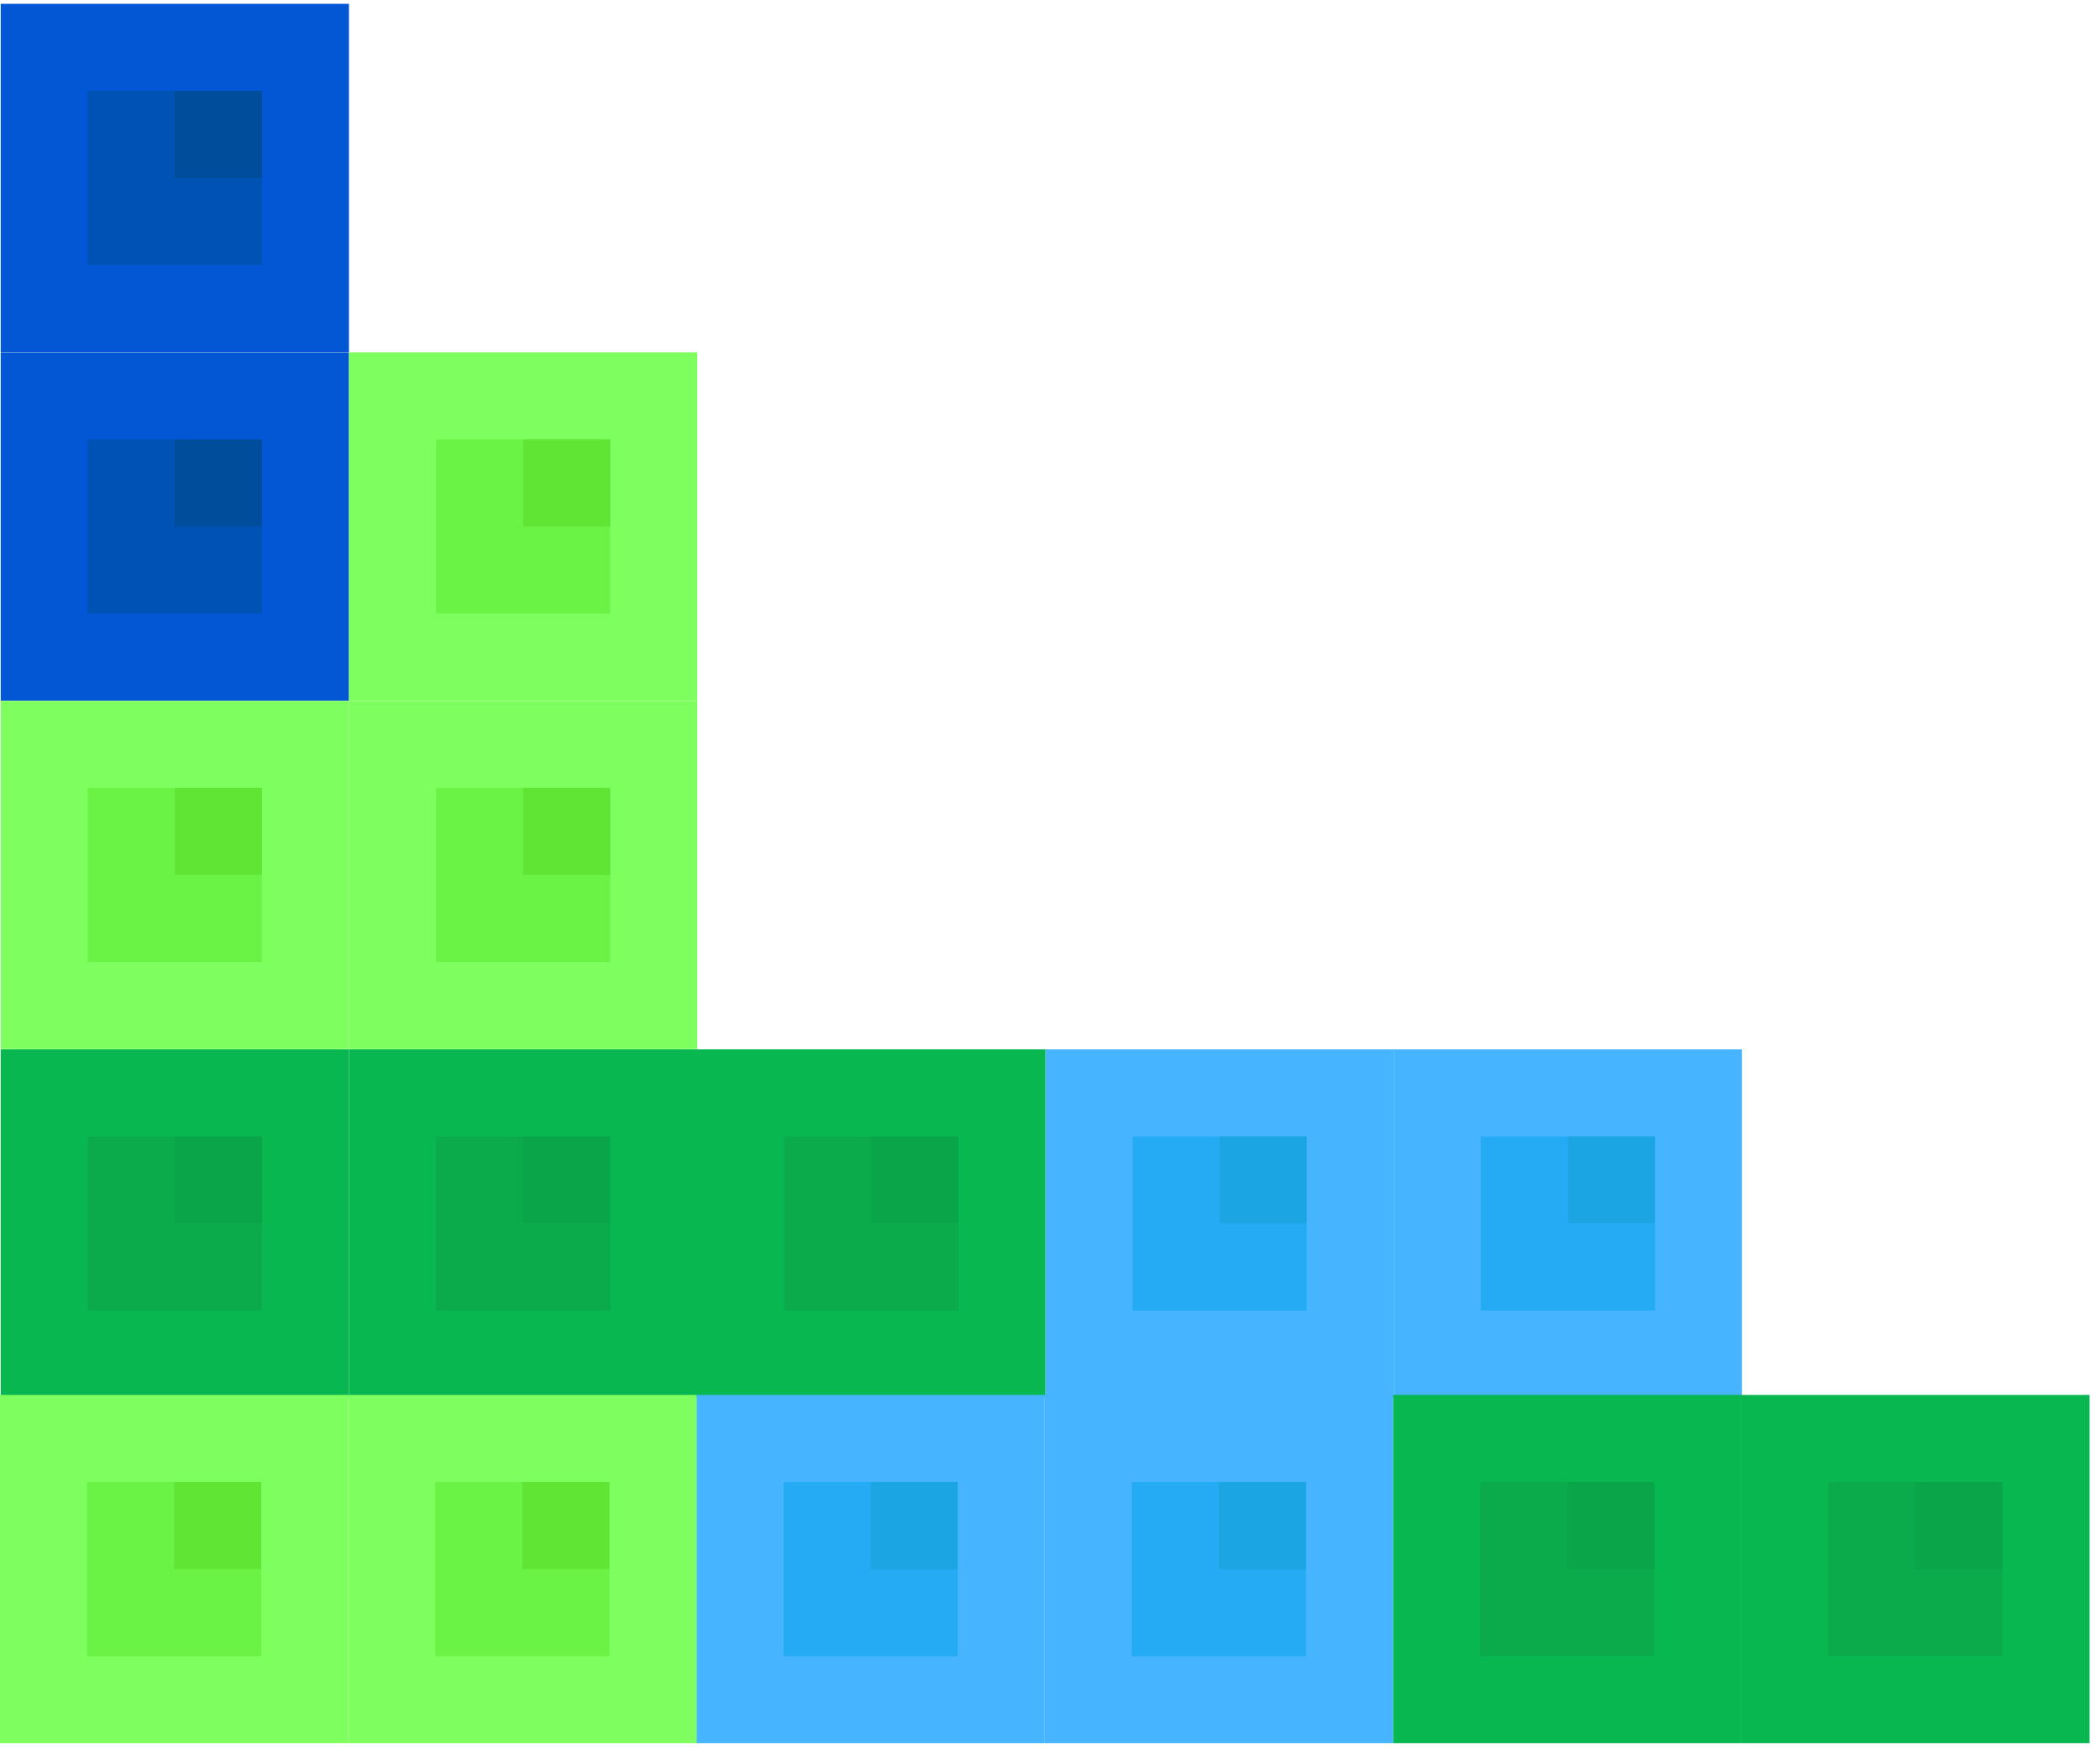
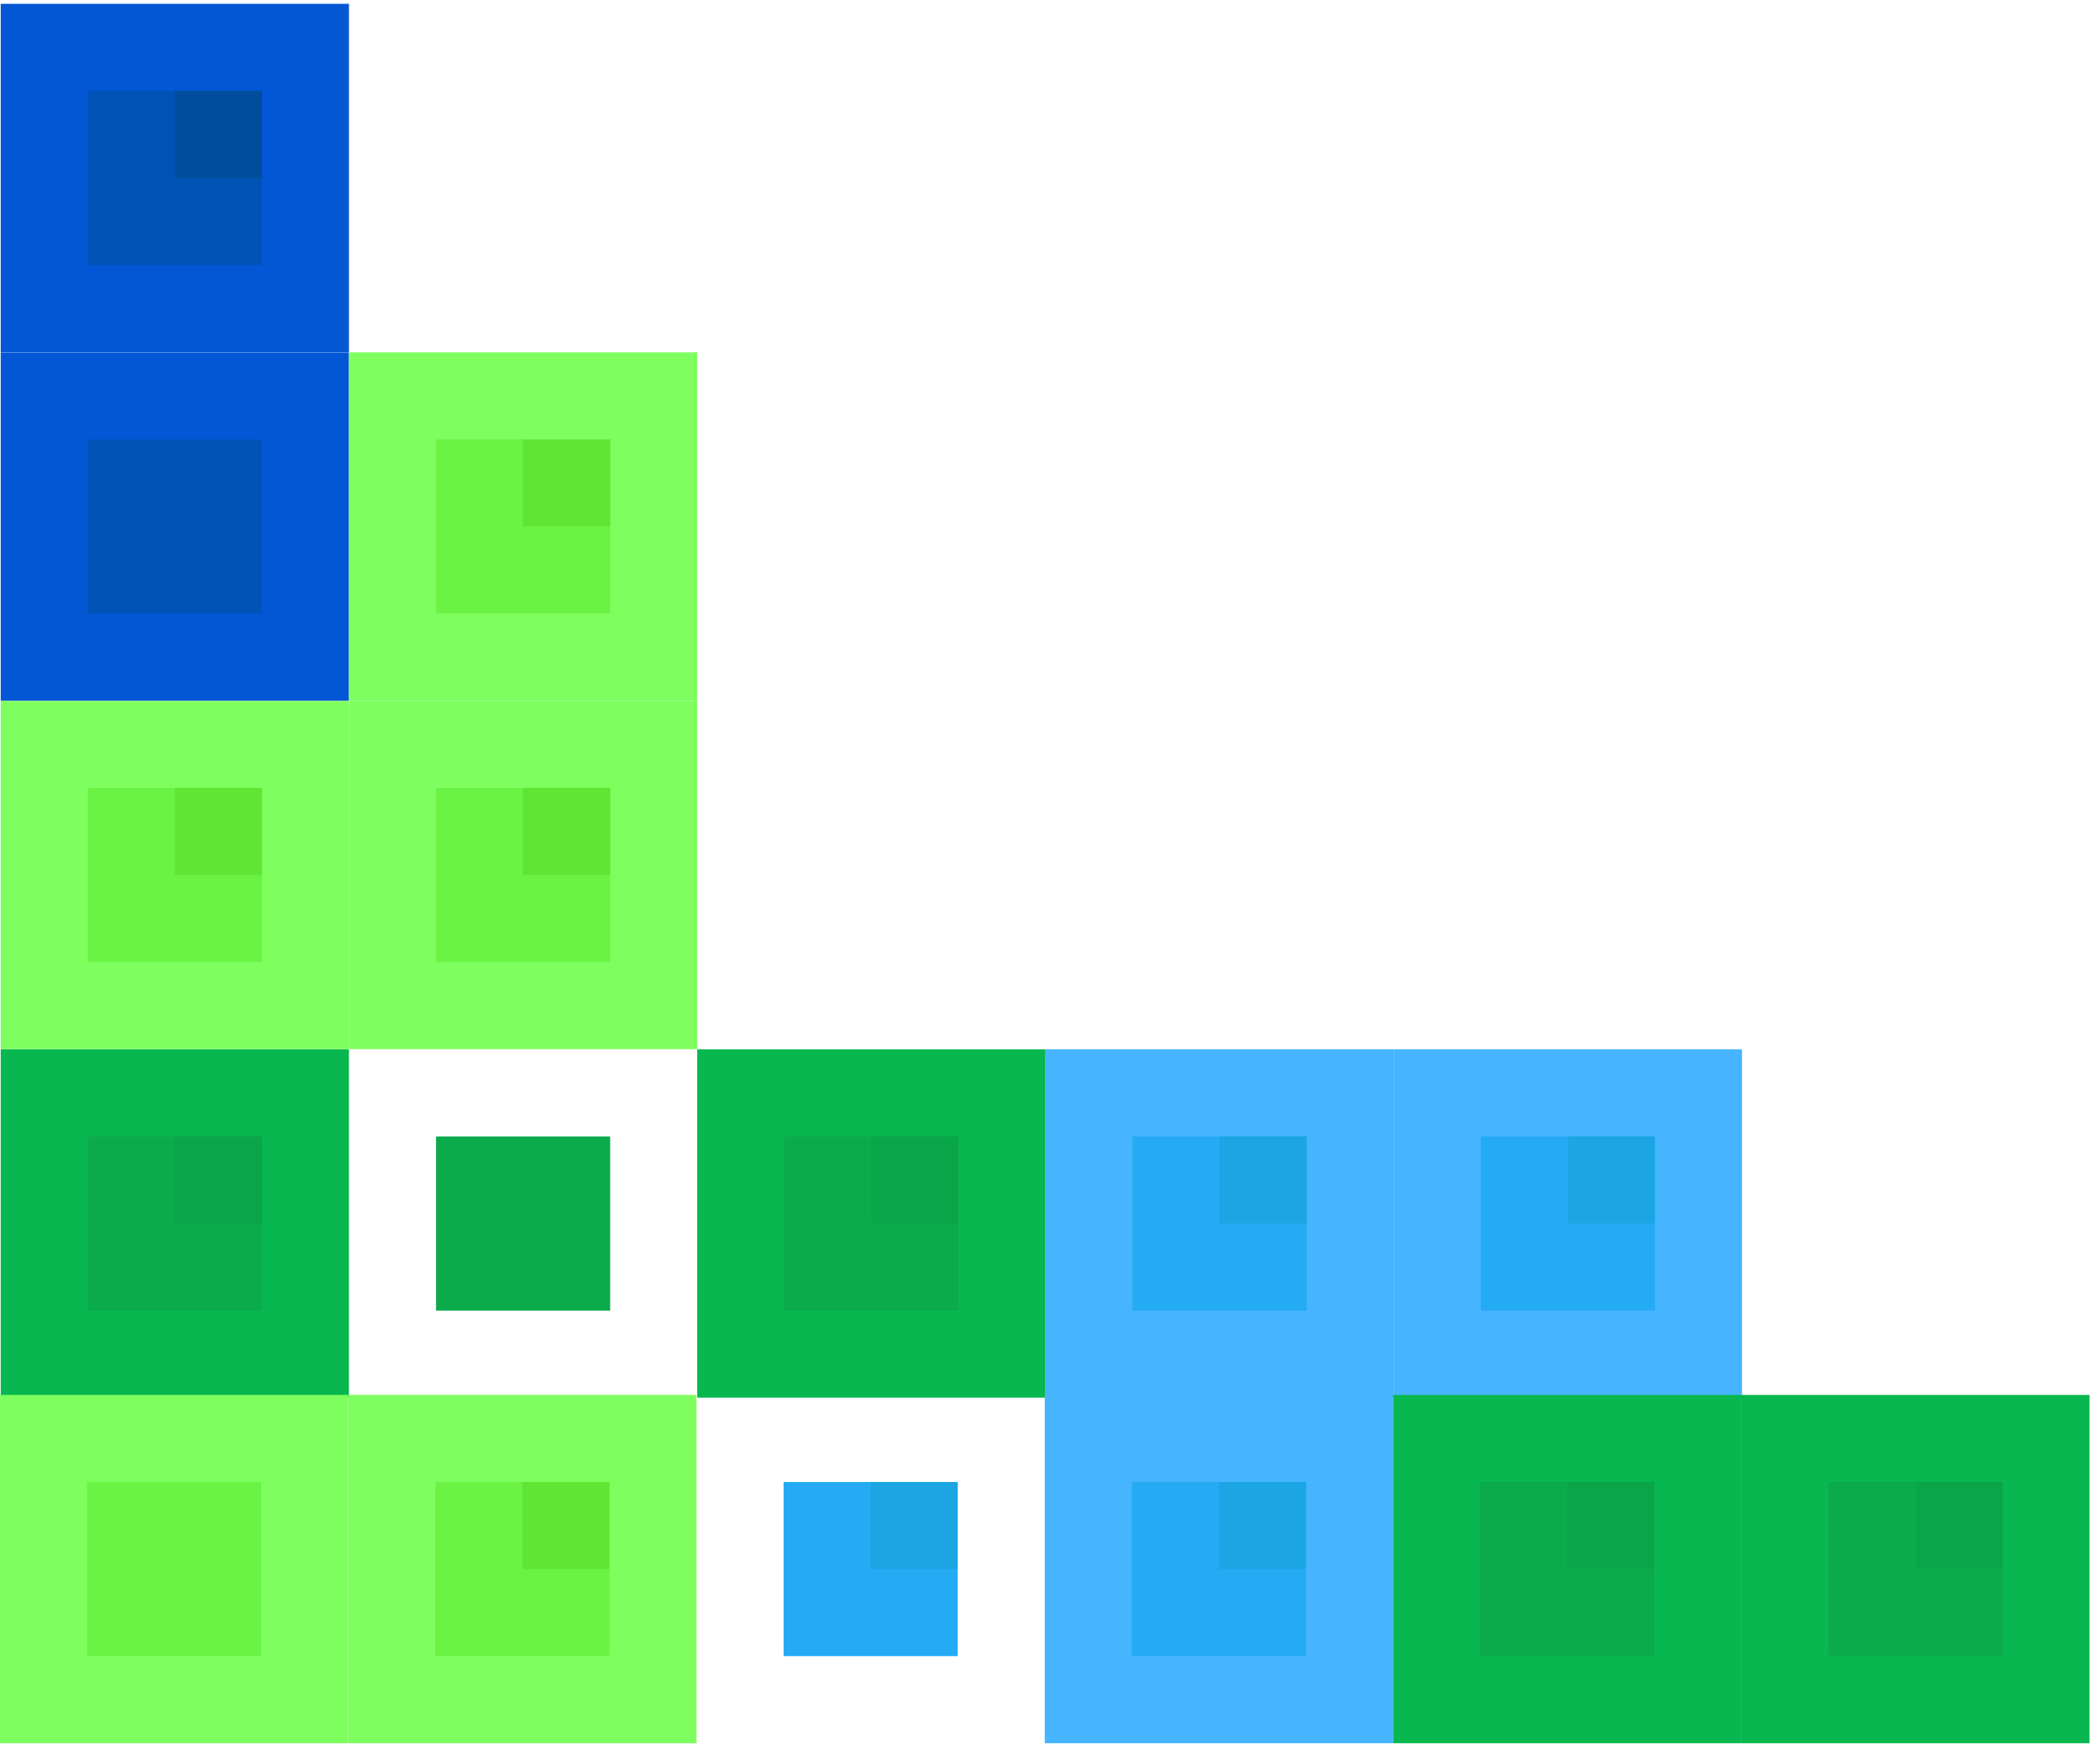
<svg xmlns="http://www.w3.org/2000/svg" width="180" height="150" viewBox="0 0 180 150" fill="none">
  <g id="blocks left">
    <g id="Group 482738">
      <rect id="Rectangle 4703" width="29.85" height="29.85" transform="matrix(-2.92674e-07 -1 -1 2.92674e-07 29.911 60.045)" fill="#0357D4" />
      <rect id="Rectangle 4704" width="14.925" height="14.925" transform="matrix(-2.92674e-07 -1 -1 2.92674e-07 22.448 52.583)" fill="#0052B5" />
-       <rect id="Rectangle 4705" width="7.463" height="7.463" transform="matrix(-2.92674e-07 -1 -1 2.92674e-07 22.448 45.12)" fill="#004E9B" />
    </g>
    <g id="Group 482739">
      <rect id="Rectangle 4703_2" width="29.85" height="29.85" transform="matrix(-2.92674e-07 -1 -1 2.92674e-07 29.911 30.177)" fill="#0357D4" />
      <rect id="Rectangle 4704_2" width="14.925" height="14.925" transform="matrix(-2.92674e-07 -1 -1 2.92674e-07 22.449 22.714)" fill="#0052B5" />
      <rect id="Rectangle 4705_2" width="7.463" height="7.463" transform="matrix(-2.92674e-07 -1 -1 2.92674e-07 22.449 15.253)" fill="#004E9B" />
    </g>
    <g id="Group 482753">
      <rect id="Rectangle 4706" width="29.85" height="29.85" transform="matrix(-2.92674e-07 -1 -1 2.92674e-07 119.462 119.781)" fill="#46B4FF" />
      <rect id="Rectangle 4707" width="14.925" height="14.925" transform="matrix(-2.92674e-07 -1 -1 2.92674e-07 112 112.319)" fill="#25ABF4" />
      <rect id="Rectangle 4708" width="7.463" height="7.463" transform="matrix(-2.92674e-07 -1 -1 2.92674e-07 112 104.857)" fill="#1BA5E2" />
    </g>
    <g id="Group 482754">
      <rect id="Rectangle 4706_2" width="29.85" height="29.85" transform="matrix(-2.92674e-07 -1 -1 2.92674e-07 149.312 119.781)" fill="#46B4FF" />
      <rect id="Rectangle 4707_2" width="14.925" height="14.925" transform="matrix(-2.92674e-07 -1 -1 2.92674e-07 141.85 112.319)" fill="#25ABF4" />
      <rect id="Rectangle 4708_2" width="7.463" height="7.463" transform="matrix(-2.92674e-07 -1 -1 2.92674e-07 141.85 104.856)" fill="#1BA5E2" />
    </g>
    <g id="Group 482761">
      <rect id="Rectangle 4709" width="29.85" height="29.85" transform="matrix(-2.92674e-07 -1 -1 2.92674e-07 29.911 119.781)" fill="#08B74F" />
      <rect id="Rectangle 4711" width="14.925" height="14.925" transform="matrix(-2.92674e-07 -1 -1 2.92674e-07 22.449 112.319)" fill="#0BAB4C" />
      <rect id="Rectangle 4713" width="7.463" height="7.463" transform="matrix(-2.92674e-07 -1 -1 2.92674e-07 22.449 104.857)" fill="#0AA549" />
    </g>
    <g id="Group 482762">
-       <rect id="Rectangle 4709_2" width="29.85" height="29.85" transform="matrix(-2.92674e-07 -1 -1 2.92674e-07 59.762 119.781)" fill="#08B74F" />
      <rect id="Rectangle 4711_2" width="14.925" height="14.925" transform="matrix(-2.92674e-07 -1 -1 2.92674e-07 52.3 112.319)" fill="#0BAB4C" />
-       <rect id="Rectangle 4713_2" width="7.463" height="7.463" transform="matrix(-2.92674e-07 -1 -1 2.92674e-07 52.3 104.857)" fill="#0AA549" />
    </g>
    <g id="Group 482763">
      <rect id="Rectangle 4709_3" width="29.85" height="29.85" transform="matrix(-2.92674e-07 -1 -1 2.92674e-07 89.611 119.781)" fill="#08B74F" />
      <rect id="Rectangle 4711_3" width="14.925" height="14.925" transform="matrix(-2.92674e-07 -1 -1 2.92674e-07 82.149 112.319)" fill="#0BAB4C" />
      <rect id="Rectangle 4713_3" width="7.463" height="7.463" transform="matrix(-2.92674e-07 -1 -1 2.92674e-07 82.149 104.857)" fill="#0AA549" />
    </g>
    <g id="Group 482766">
      <rect id="Rectangle 4710" width="29.85" height="29.85" transform="matrix(-2.92674e-07 -1 -1 2.92674e-07 59.762 89.913)" fill="#7EFF5F" />
      <rect id="Rectangle 4712" width="14.925" height="14.925" transform="matrix(-2.92674e-07 -1 -1 2.92674e-07 52.3 82.451)" fill="#6AF244" />
      <rect id="Rectangle 4714" width="7.463" height="7.463" transform="matrix(-2.92674e-07 -1 -1 2.92674e-07 52.3 74.987)" fill="#60E535" />
    </g>
    <g id="Group 482767">
      <rect id="Rectangle 4710_2" width="29.85" height="29.85" transform="matrix(-2.92674e-07 -1 -1 2.92674e-07 29.911 89.913)" fill="#7EFF5F" />
      <rect id="Rectangle 4712_2" width="14.925" height="14.925" transform="matrix(-2.92674e-07 -1 -1 2.92674e-07 22.449 82.451)" fill="#6AF244" />
      <rect id="Rectangle 4714_2" width="7.463" height="7.463" transform="matrix(-2.92674e-07 -1 -1 2.92674e-07 22.449 74.987)" fill="#60E535" />
    </g>
    <g id="Group 483449">
      <rect id="Rectangle 4709_4" width="29.85" height="29.85" transform="matrix(-2.92674e-07 -1 -1 2.92674e-07 179.102 149.395)" fill="#08B74F" />
      <rect id="Rectangle 4711_4" width="14.925" height="14.925" transform="matrix(-2.92674e-07 -1 -1 2.92674e-07 171.639 141.933)" fill="#0BAB4C" />
      <rect id="Rectangle 4713_4" width="7.463" height="7.463" transform="matrix(-2.92674e-07 -1 -1 2.92674e-07 171.639 134.47)" fill="#0AA549" />
    </g>
    <g id="Group 483448">
      <rect id="Rectangle 4709_5" width="29.85" height="29.85" transform="matrix(-2.92674e-07 -1 -1 2.92674e-07 149.251 149.395)" fill="#08B74F" />
      <rect id="Rectangle 4711_5" width="14.925" height="14.925" transform="matrix(-2.92674e-07 -1 -1 2.92674e-07 141.79 141.933)" fill="#0BAB4C" />
      <rect id="Rectangle 4713_5" width="7.463" height="7.463" transform="matrix(-2.92674e-07 -1 -1 2.92674e-07 141.79 134.471)" fill="#0AA549" />
    </g>
    <g id="Group 482754_2">
      <rect id="Rectangle 4706_3" width="29.85" height="29.85" transform="matrix(-2.92674e-07 -1 -1 2.92674e-07 119.401 149.395)" fill="#46B4FF" />
      <rect id="Rectangle 4707_3" width="14.925" height="14.925" transform="matrix(-2.92674e-07 -1 -1 2.92674e-07 111.939 141.932)" fill="#25ABF4" />
      <rect id="Rectangle 4708_3" width="7.463" height="7.463" transform="matrix(-2.92674e-07 -1 -1 2.92674e-07 111.939 134.47)" fill="#1BA5E2" />
    </g>
    <g id="Group 482753_2">
-       <rect id="Rectangle 4706_4" width="29.85" height="29.85" transform="matrix(-2.92674e-07 -1 -1 2.92674e-07 89.551 149.395)" fill="#46B4FF" />
      <rect id="Rectangle 4707_4" width="14.925" height="14.925" transform="matrix(-2.92674e-07 -1 -1 2.92674e-07 82.088 141.932)" fill="#25ABF4" />
      <rect id="Rectangle 4708_4" width="7.463" height="7.463" transform="matrix(-2.92674e-07 -1 -1 2.92674e-07 82.088 134.47)" fill="#1BA5E2" />
    </g>
    <g id="Group 483443">
      <rect id="Rectangle 4710_3" width="29.85" height="29.85" transform="matrix(-2.92674e-07 -1 -1 2.92674e-07 59.7 149.395)" fill="#7EFF5F" />
      <rect id="Rectangle 4712_3" width="14.925" height="14.925" transform="matrix(-2.92674e-07 -1 -1 2.92674e-07 52.238 141.932)" fill="#6AF244" />
      <rect id="Rectangle 4714_3" width="7.463" height="7.463" transform="matrix(-2.92674e-07 -1 -1 2.92674e-07 52.238 134.469)" fill="#60E535" />
    </g>
    <g id="Group 483444">
      <rect id="Rectangle 4710_4" width="29.85" height="29.85" transform="matrix(-2.92674e-07 -1 -1 2.92674e-07 29.85 149.395)" fill="#7EFF5F" />
      <rect id="Rectangle 4712_4" width="14.925" height="14.925" transform="matrix(-2.92674e-07 -1 -1 2.92674e-07 22.388 141.933)" fill="#6AF244" />
-       <rect id="Rectangle 4714_4" width="7.463" height="7.463" transform="matrix(-2.92674e-07 -1 -1 2.92674e-07 22.388 134.469)" fill="#60E535" />
    </g>
    <g id="Group 482768">
      <rect id="Rectangle 4710_5" width="29.85" height="29.85" transform="matrix(-2.92674e-07 -1 -1 2.92674e-07 59.762 60.045)" fill="#7EFF5F" />
      <rect id="Rectangle 4712_5" width="14.925" height="14.925" transform="matrix(-2.92674e-07 -1 -1 2.92674e-07 52.3 52.583)" fill="#6AF244" />
      <rect id="Rectangle 4714_5" width="7.463" height="7.463" transform="matrix(-2.92674e-07 -1 -1 2.92674e-07 52.3 45.12)" fill="#60E535" />
    </g>
  </g>
</svg>